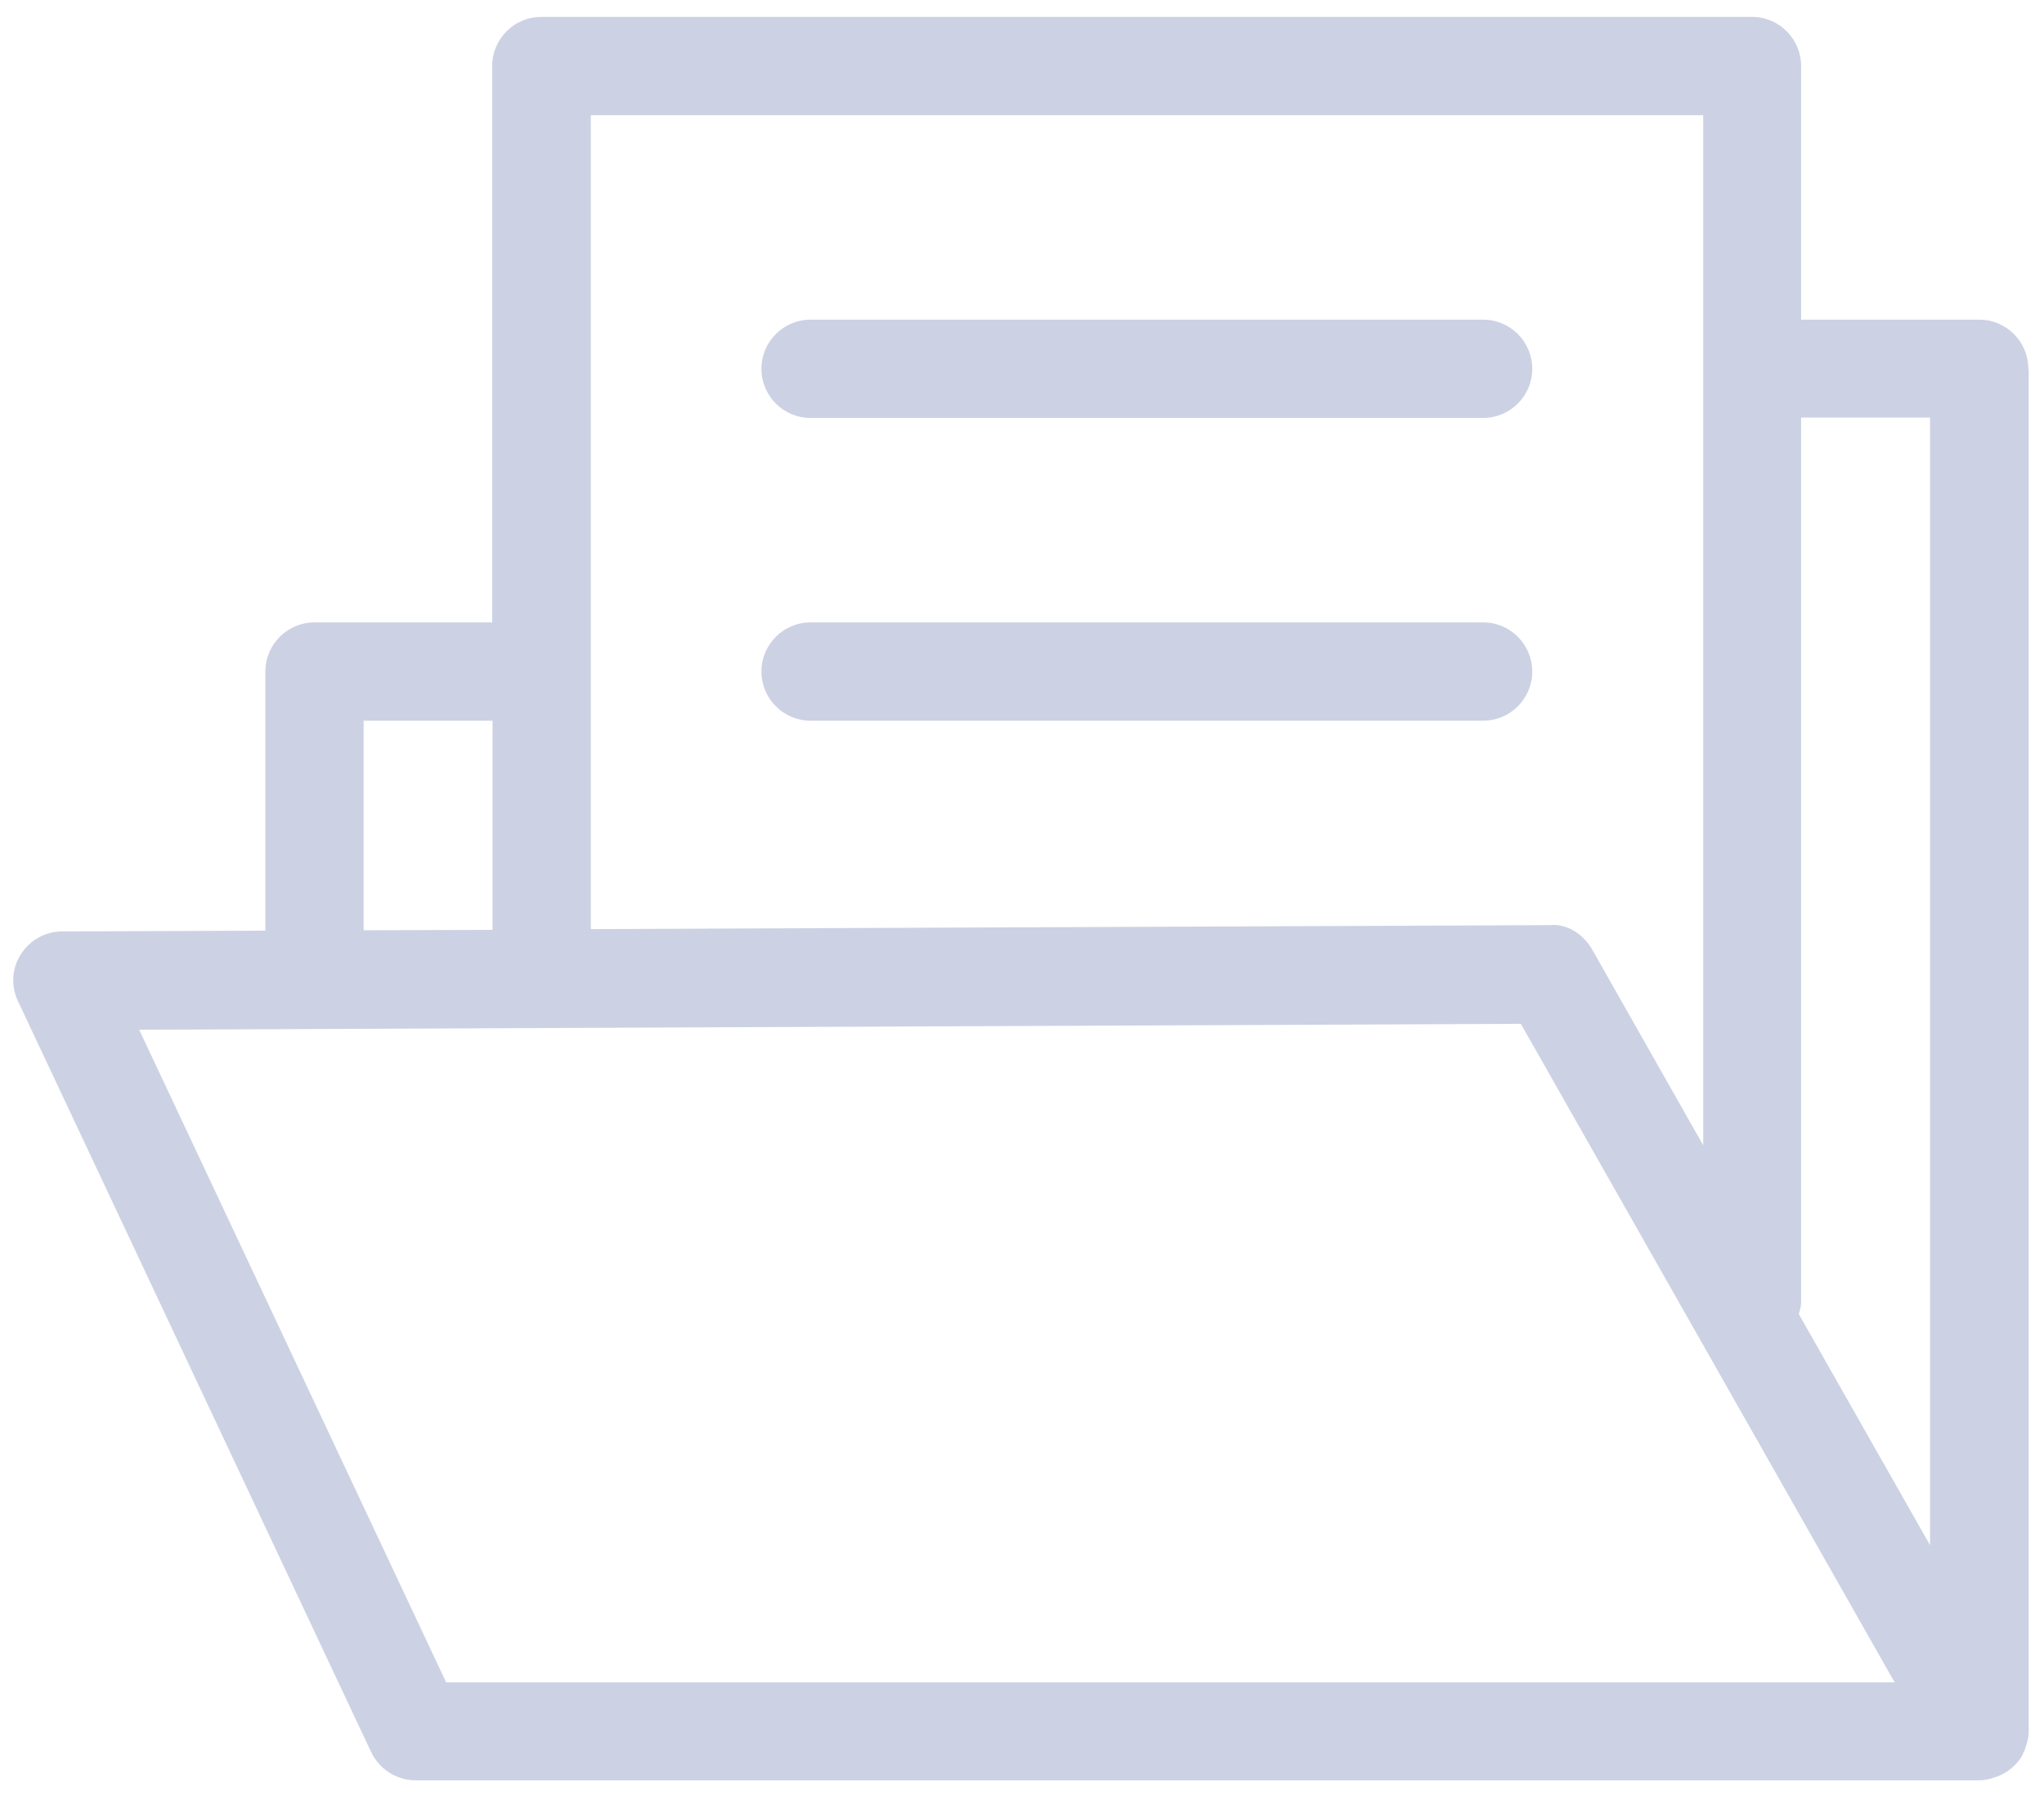
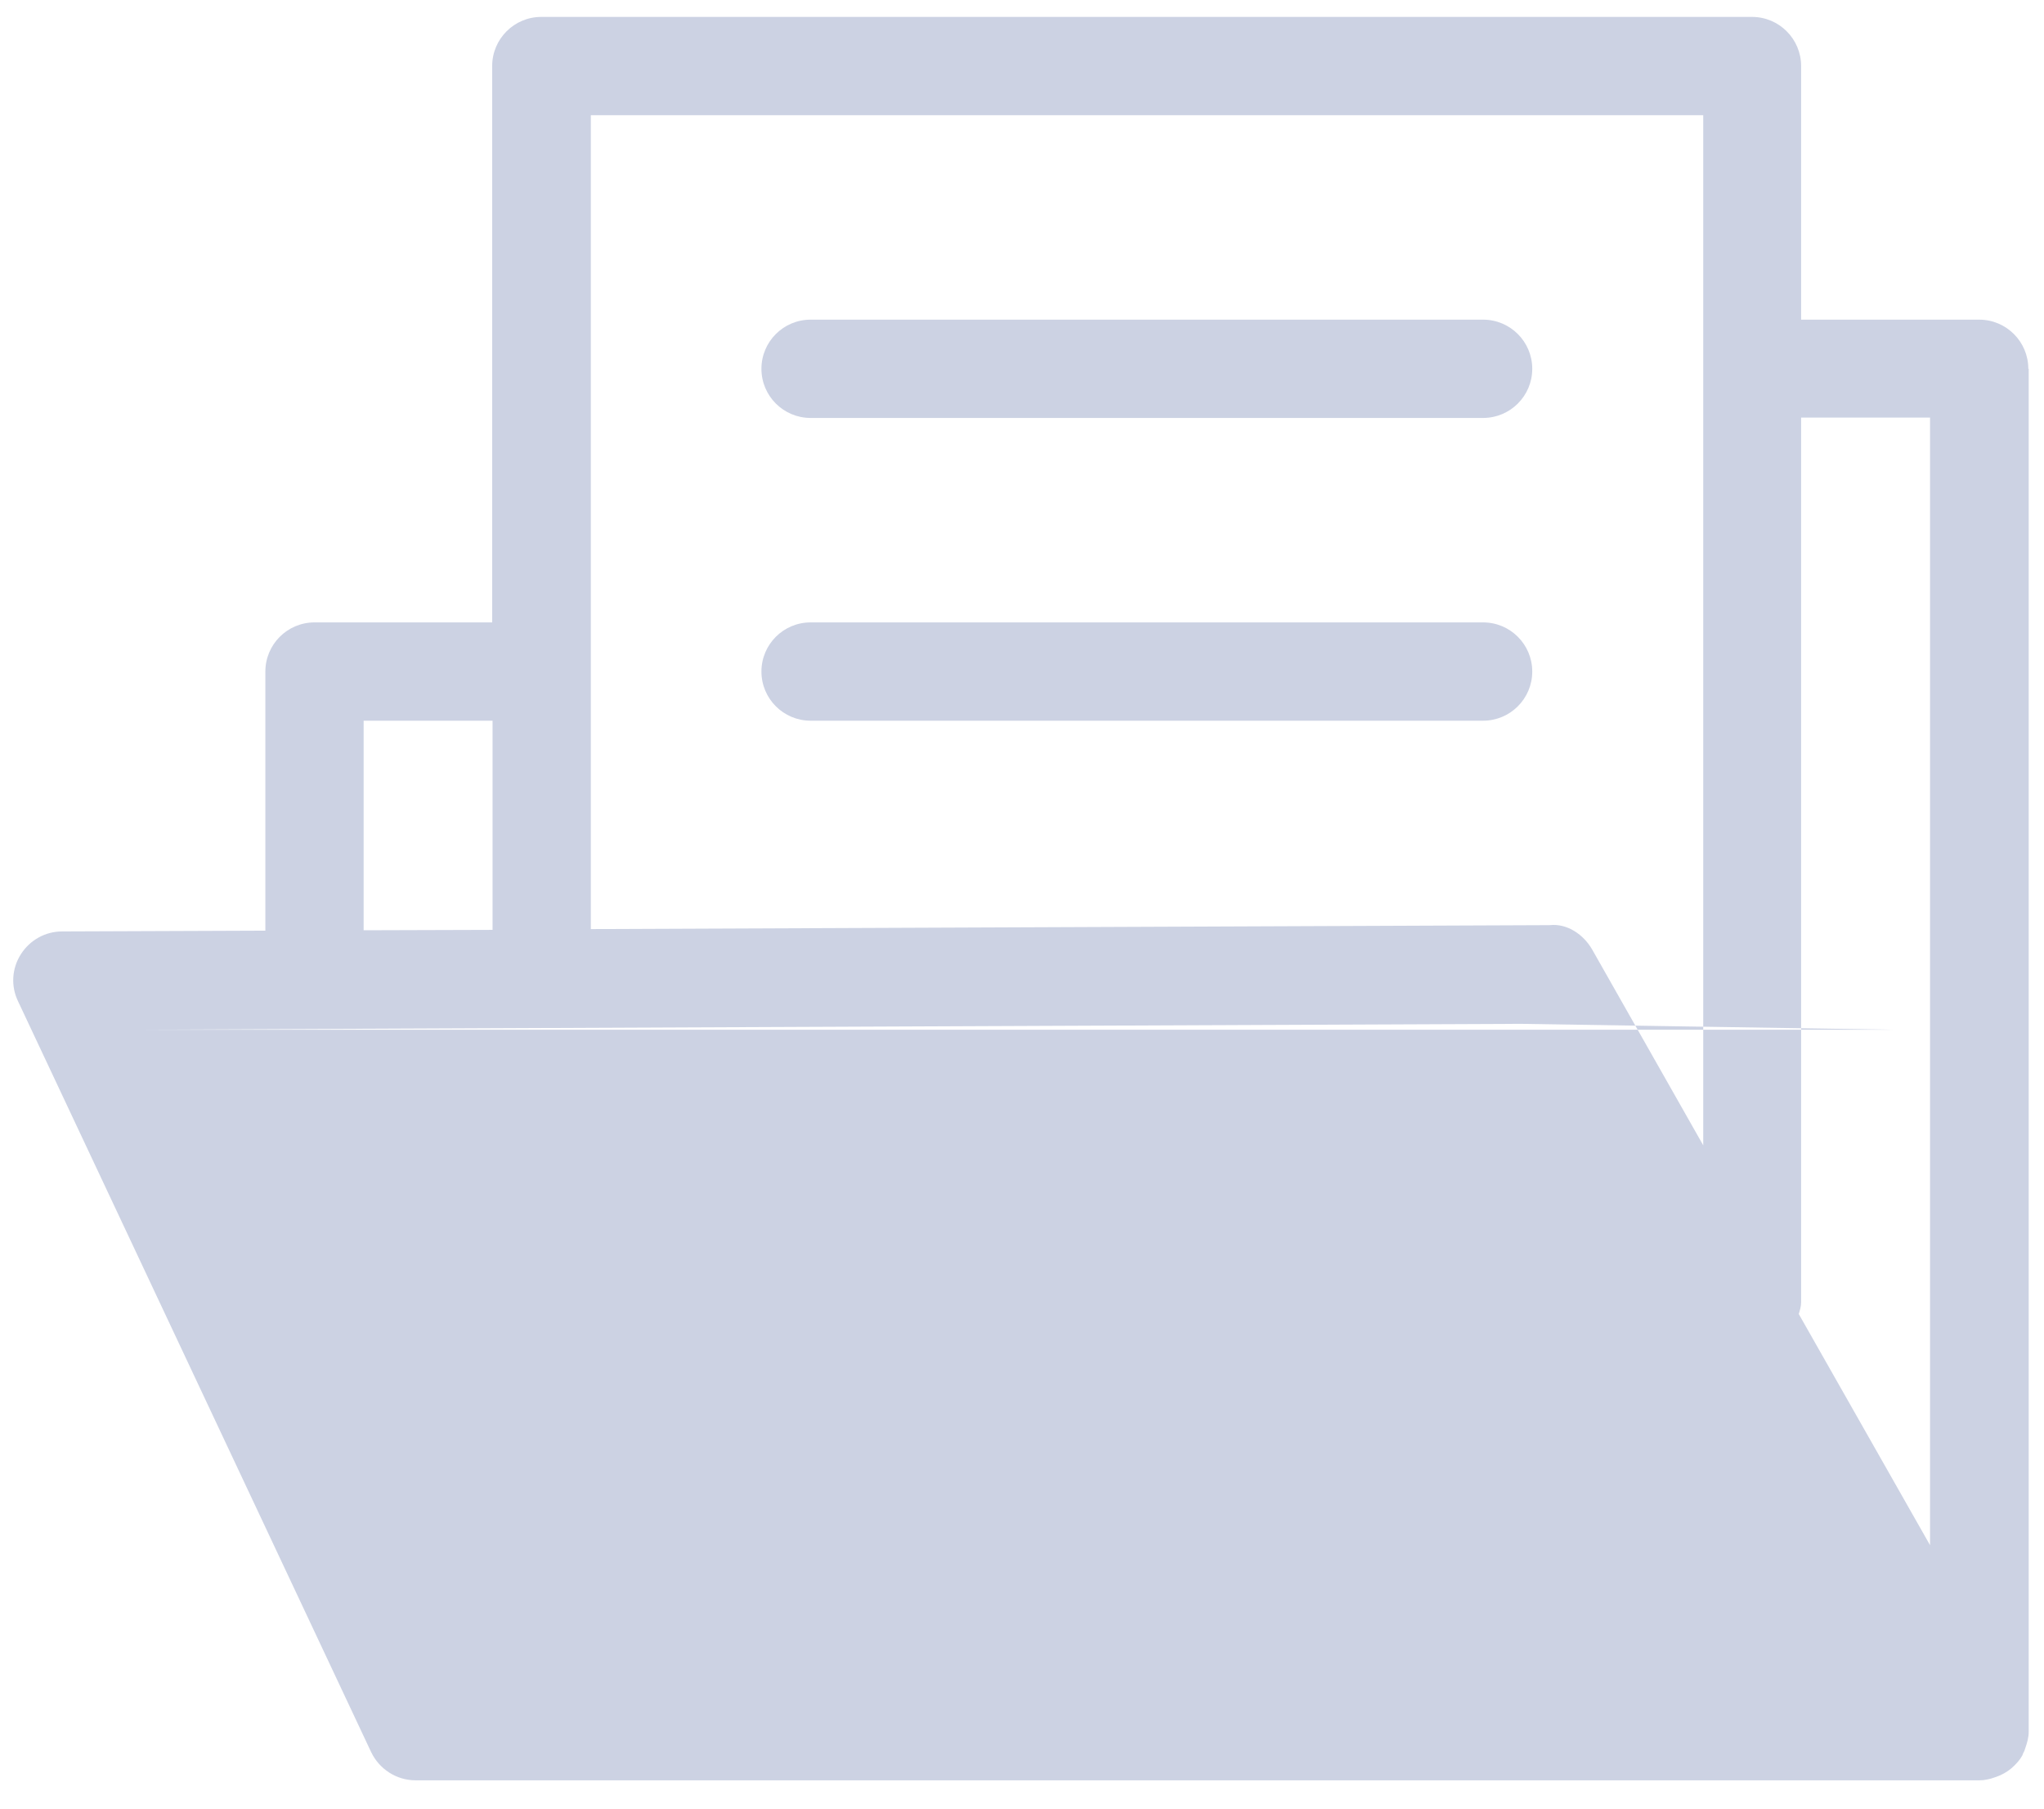
<svg xmlns="http://www.w3.org/2000/svg" width="52" height="46" viewBox="0 0 52 46" fill="none">
-   <path fill-rule="evenodd" clip-rule="evenodd" d="M50.351 8.13C51.041 8.13 51.601 8.69 51.601 9.38H51.611V44.04C51.611 44.19 51.571 44.33 51.521 44.47C51.511 44.5 51.501 44.54 51.481 44.57C51.471 44.585 51.466 44.6 51.461 44.615C51.456 44.63 51.451 44.645 51.441 44.66C51.391 44.75 51.321 44.83 51.251 44.9L51.241 44.91C51.141 45.01 51.021 45.09 50.891 45.15C50.861 45.16 50.821 45.18 50.791 45.19C50.711 45.219 50.632 45.244 50.55 45.26C50.488 45.273 50.425 45.28 50.361 45.28H10.571C10.091 45.28 9.651 45 9.441 44.56L0.461 25.47C0.271 25.08 0.301 24.63 0.531 24.27C0.761 23.91 1.151 23.69 1.581 23.69L6.751 23.67V17.08C6.751 16.39 7.311 15.83 8.001 15.83H12.521V1.68C12.521 0.99 13.081 0.43 13.771 0.43H44.571C45.261 0.43 45.821 0.99 45.821 1.68V8.13H50.351ZM45.761 33.42L49.101 39.3V10.63V10.62H45.821V33.12C45.821 33.23 45.791 33.32 45.761 33.42ZM40.511 24.16L43.331 29.13V2.93H15.031V23.63L39.421 23.53C39.871 23.48 40.291 23.77 40.511 24.16ZM9.251 23.66L12.531 23.65V18.33H9.251V23.66ZM3.541 26.19L11.351 42.79H48.201L38.691 26.04L3.541 26.19ZM20.621 18.33C19.931 18.33 19.371 17.77 19.371 17.08C19.371 16.39 19.931 15.83 20.621 15.83H37.731C38.421 15.83 38.981 16.39 38.981 17.08C38.981 17.77 38.421 18.33 37.731 18.33H20.621ZM19.371 9.38C19.371 10.07 19.931 10.63 20.621 10.63H37.731C38.421 10.63 38.981 10.07 38.981 9.38C38.981 8.69 38.421 8.13 37.731 8.13H20.621C19.931 8.13 19.371 8.69 19.371 9.38Z" fill="#CCD2E3" />
+   <path fill-rule="evenodd" clip-rule="evenodd" d="M50.351 8.13C51.041 8.13 51.601 8.69 51.601 9.38H51.611V44.04C51.611 44.19 51.571 44.33 51.521 44.47C51.511 44.5 51.501 44.54 51.481 44.57C51.471 44.585 51.466 44.6 51.461 44.615C51.456 44.63 51.451 44.645 51.441 44.66C51.391 44.75 51.321 44.83 51.251 44.9L51.241 44.91C51.141 45.01 51.021 45.09 50.891 45.15C50.861 45.16 50.821 45.18 50.791 45.19C50.711 45.219 50.632 45.244 50.55 45.26C50.488 45.273 50.425 45.28 50.361 45.28H10.571C10.091 45.28 9.651 45 9.441 44.56L0.461 25.47C0.271 25.08 0.301 24.63 0.531 24.27C0.761 23.91 1.151 23.69 1.581 23.69L6.751 23.67V17.08C6.751 16.39 7.311 15.83 8.001 15.83H12.521V1.68C12.521 0.99 13.081 0.43 13.771 0.43H44.571C45.261 0.43 45.821 0.99 45.821 1.68V8.13H50.351ZM45.761 33.42L49.101 39.3V10.63V10.62H45.821V33.12C45.821 33.23 45.791 33.32 45.761 33.42ZM40.511 24.16L43.331 29.13V2.93H15.031V23.63L39.421 23.53C39.871 23.48 40.291 23.77 40.511 24.16ZM9.251 23.66L12.531 23.65V18.33H9.251V23.66ZM3.541 26.19H48.201L38.691 26.04L3.541 26.19ZM20.621 18.33C19.931 18.33 19.371 17.77 19.371 17.08C19.371 16.39 19.931 15.83 20.621 15.83H37.731C38.421 15.83 38.981 16.39 38.981 17.08C38.981 17.77 38.421 18.33 37.731 18.33H20.621ZM19.371 9.38C19.371 10.07 19.931 10.63 20.621 10.63H37.731C38.421 10.63 38.981 10.07 38.981 9.38C38.981 8.69 38.421 8.13 37.731 8.13H20.621C19.931 8.13 19.371 8.69 19.371 9.38Z" fill="#CCD2E3" />
</svg>